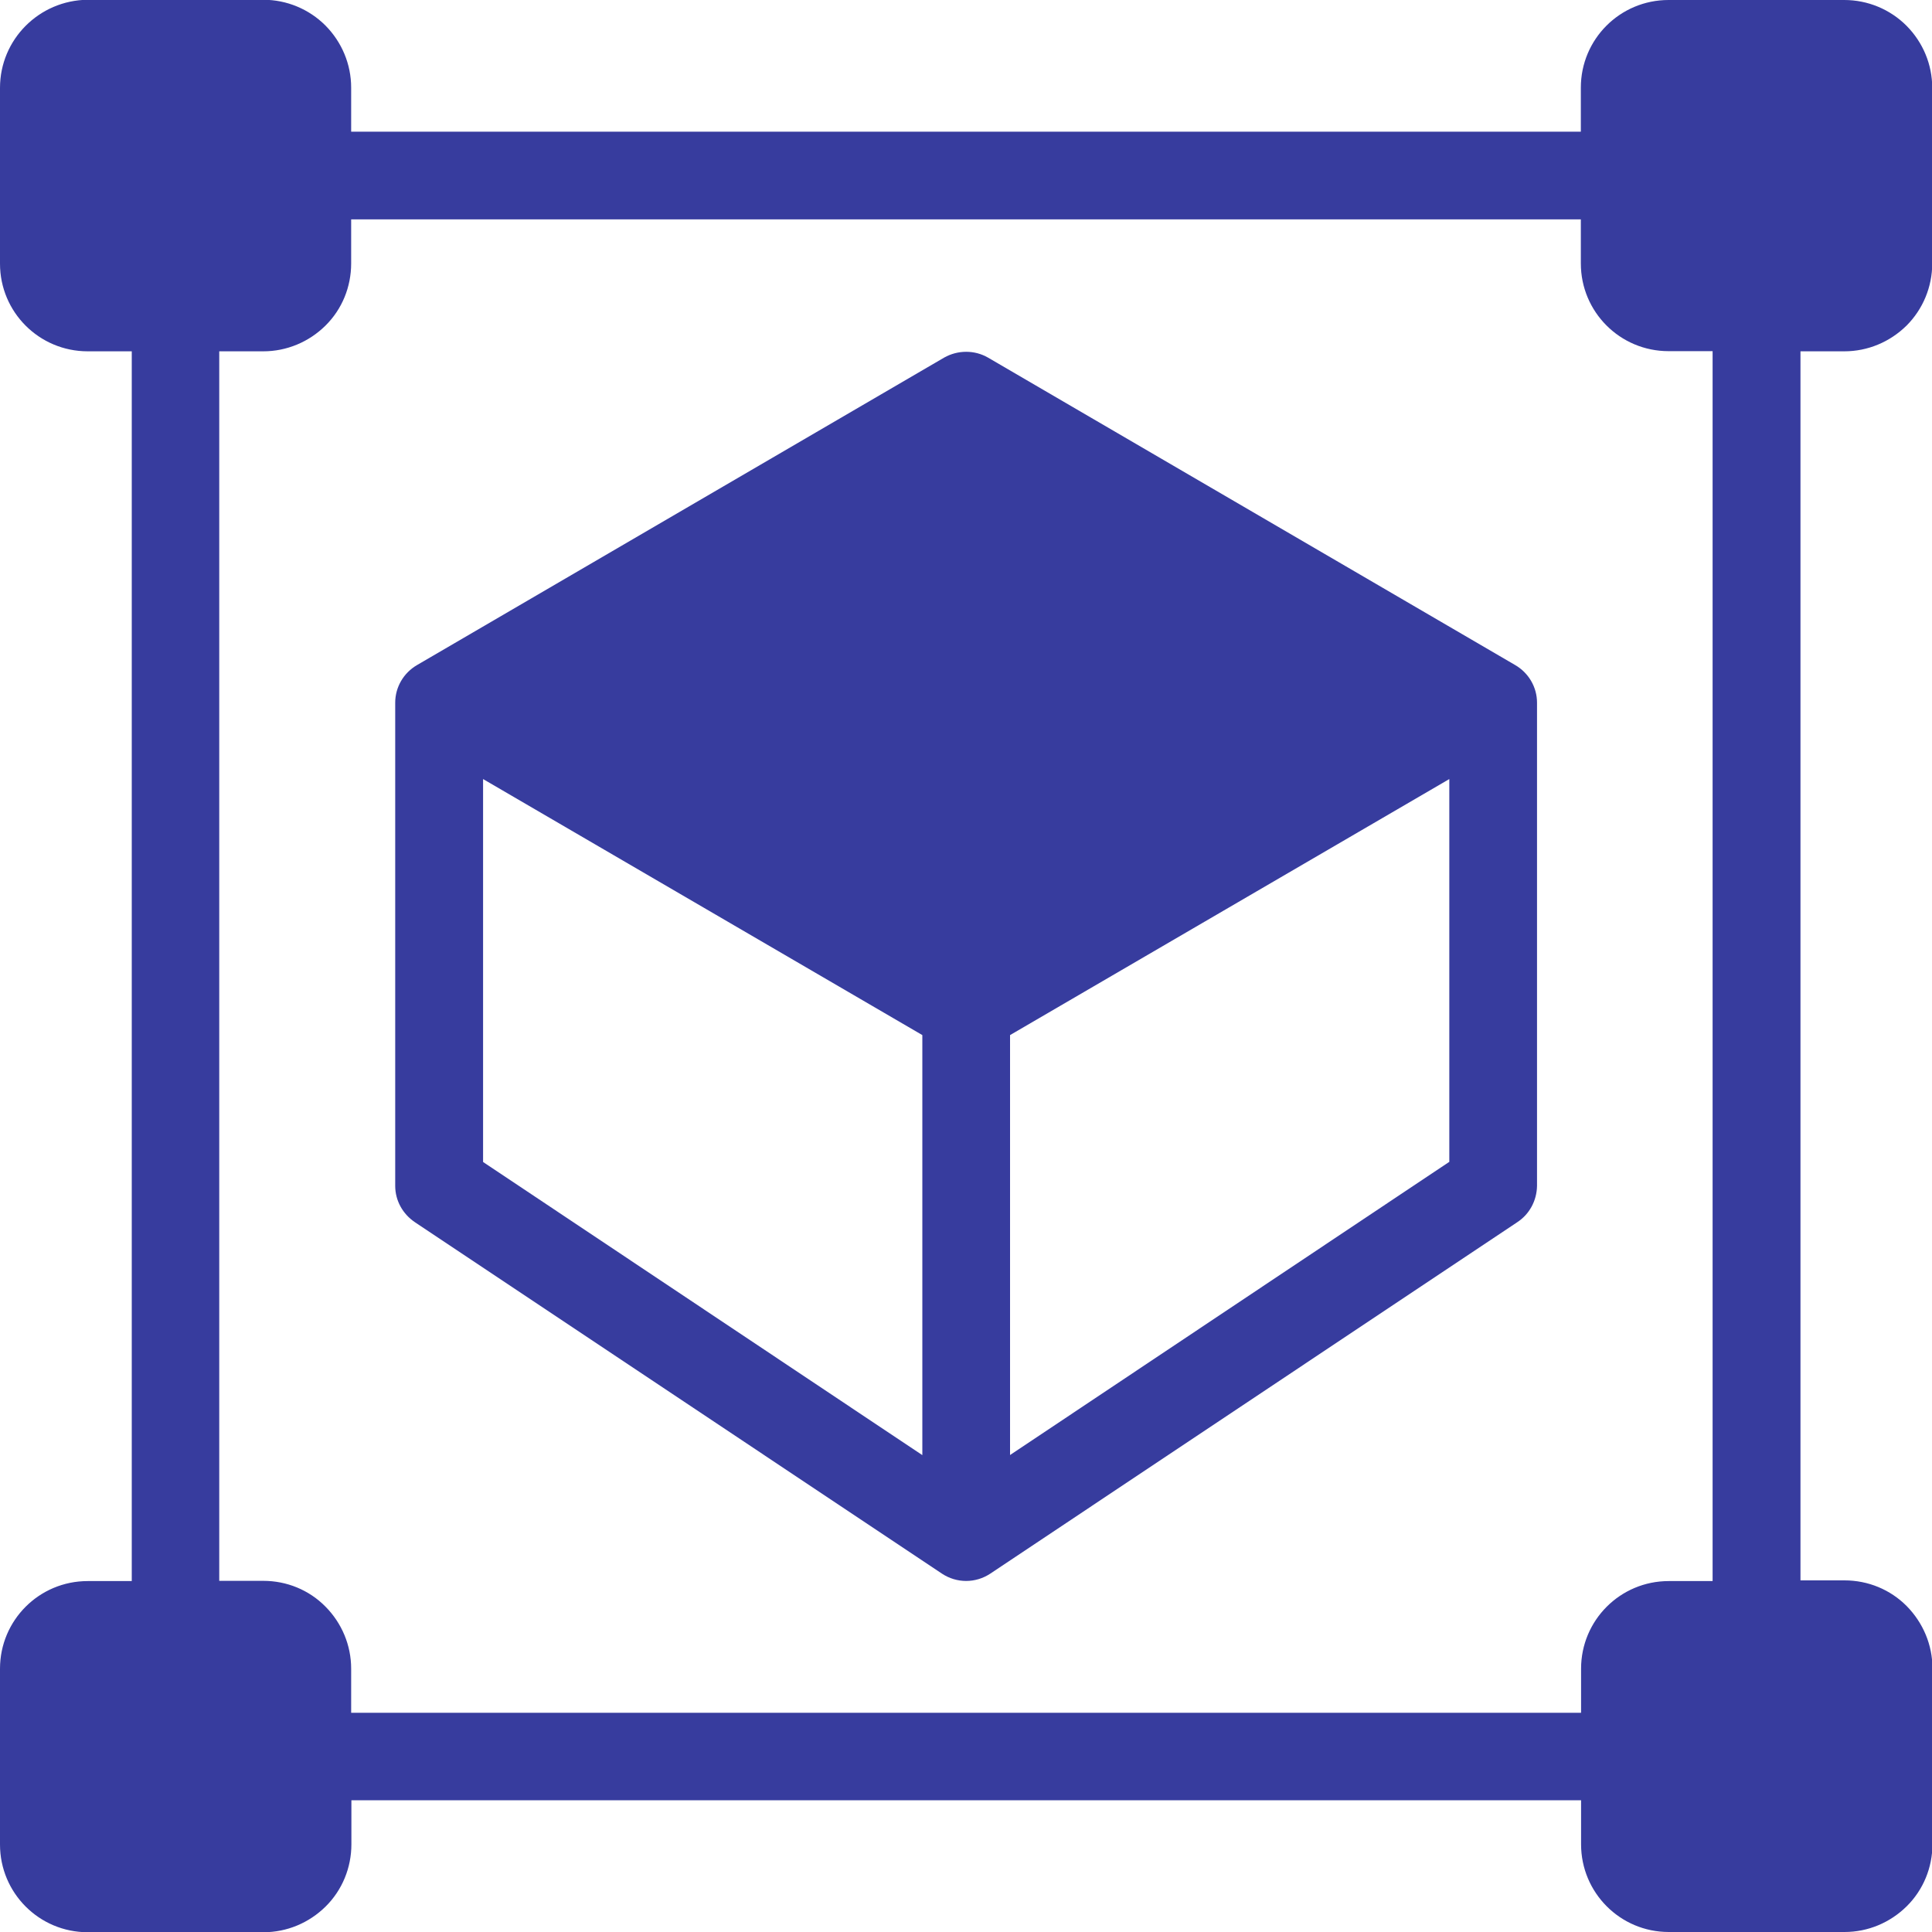
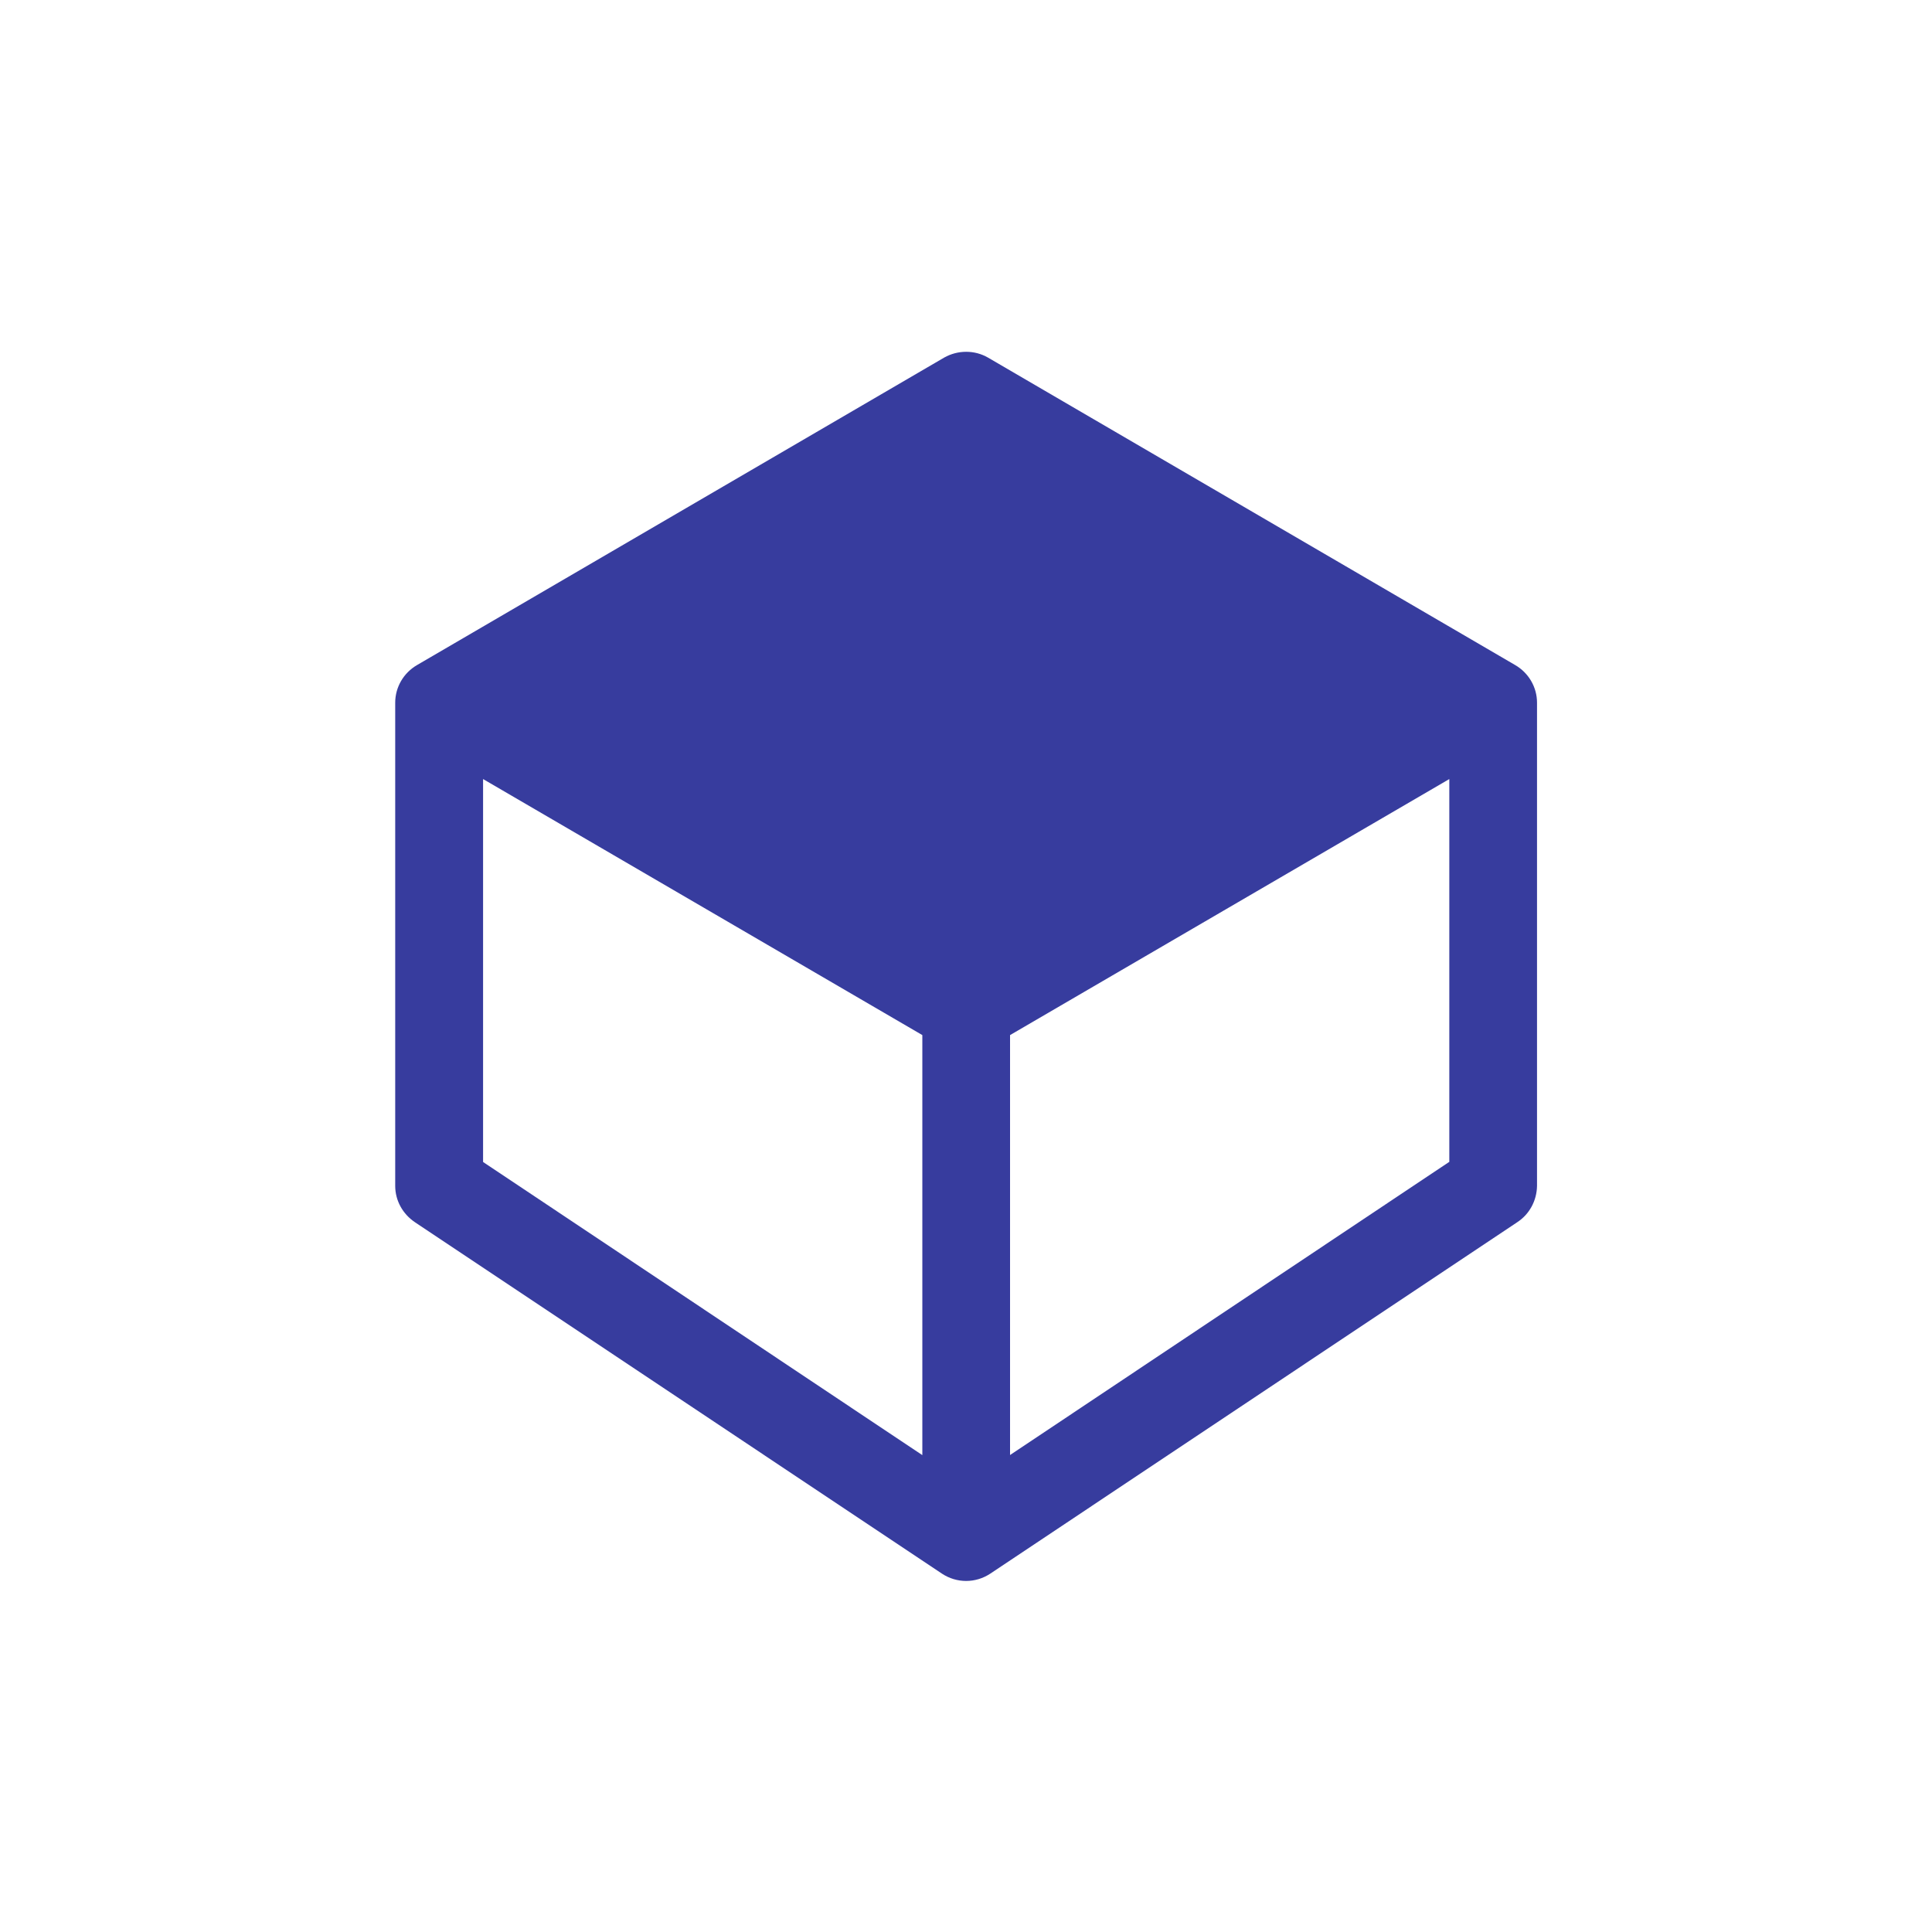
<svg xmlns="http://www.w3.org/2000/svg" width="25" height="25" viewBox="0 0 25 25" fill="none">
  <path d="M19.605 8.605L12.786 4.628C12.612 4.527 12.394 4.527 12.216 4.628L5.398 8.605C5.223 8.706 5.114 8.891 5.114 9.093V15.345C5.114 15.536 5.212 15.71 5.37 15.816L12.189 20.363C12.38 20.489 12.623 20.489 12.814 20.363L19.632 15.816C19.791 15.713 19.886 15.536 19.889 15.345V9.093C19.889 8.891 19.78 8.706 19.605 8.605ZM11.933 18.828L6.251 15.036V10.081L11.935 13.394V18.828H11.933ZM18.751 15.036L13.07 18.828V13.394L18.754 10.081V15.036H18.751Z" fill="#373C9E" />
-   <path d="M23.865 4.546C24.168 4.546 24.454 4.426 24.67 4.214C24.883 4.001 25.003 3.712 25.003 3.409V1.137C25.003 0.834 24.883 0.548 24.67 0.333C24.457 0.12 24.168 -0 23.865 -0H21.591C20.963 -0 20.456 0.507 20.456 1.134V1.704H4.544V1.134C4.544 0.832 4.424 0.545 4.211 0.33C3.998 0.117 3.709 -0.003 3.407 -0.003H1.135C0.507 0.003 0 0.51 0 1.137V3.412C0 4.039 0.507 4.546 1.135 4.546H1.705V20.459H1.135C0.507 20.459 0 20.966 0 21.593V23.868C0 24.495 0.507 25.003 1.135 25.003H3.409C3.712 25.003 3.998 24.883 4.214 24.67C4.429 24.457 4.547 24.168 4.547 23.865V23.295H20.459V23.865C20.459 24.492 20.966 25 21.593 25H23.868C24.171 25 24.457 24.88 24.673 24.667C24.888 24.454 25.006 24.165 25.006 23.862V21.588C25.006 21.285 24.885 20.999 24.673 20.783C24.46 20.568 24.171 20.45 23.868 20.45H23.298V4.546H23.868H23.865ZM22.161 20.459H21.593C20.966 20.459 20.459 20.966 20.459 21.593V22.163H4.544V21.593C4.544 21.29 4.424 21.004 4.211 20.789C3.998 20.573 3.709 20.456 3.407 20.456H2.837V4.546H3.407C3.709 4.546 3.996 4.426 4.211 4.214C4.427 4.001 4.544 3.712 4.544 3.409V2.839H20.456V3.409C20.456 4.036 20.963 4.544 21.591 4.544H22.161V20.459Z" fill="#373C9E" />
</svg>